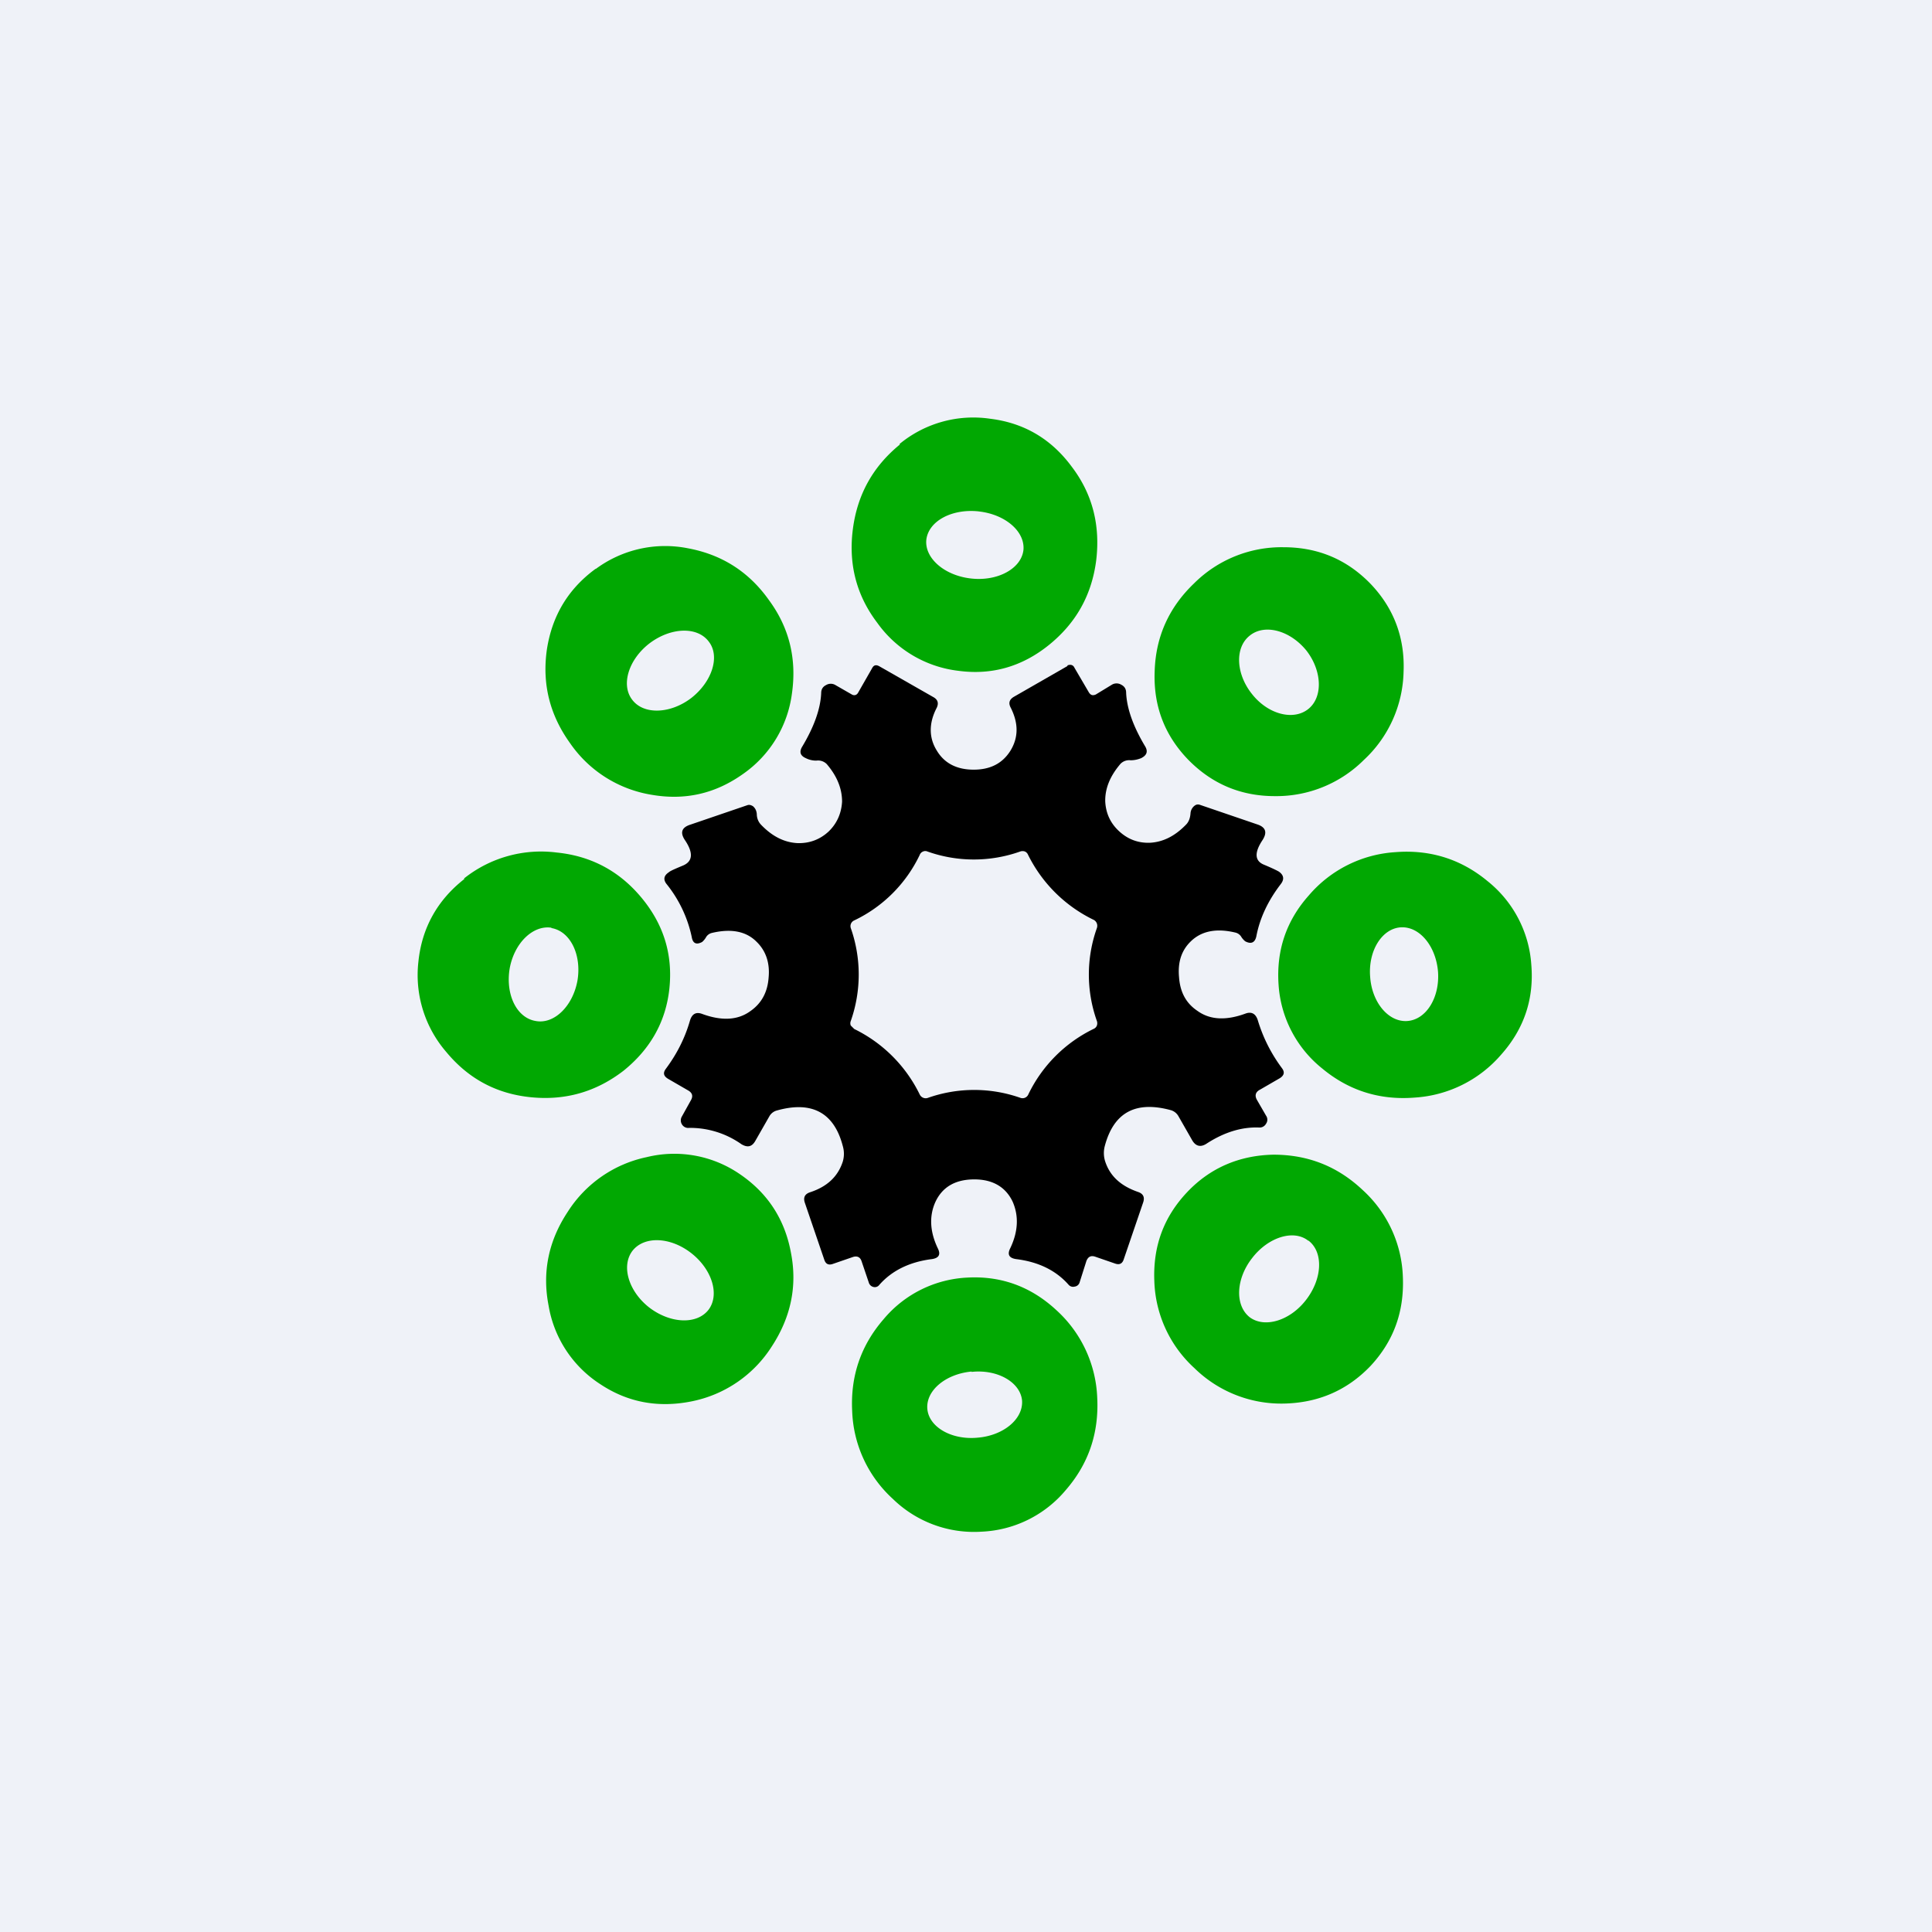
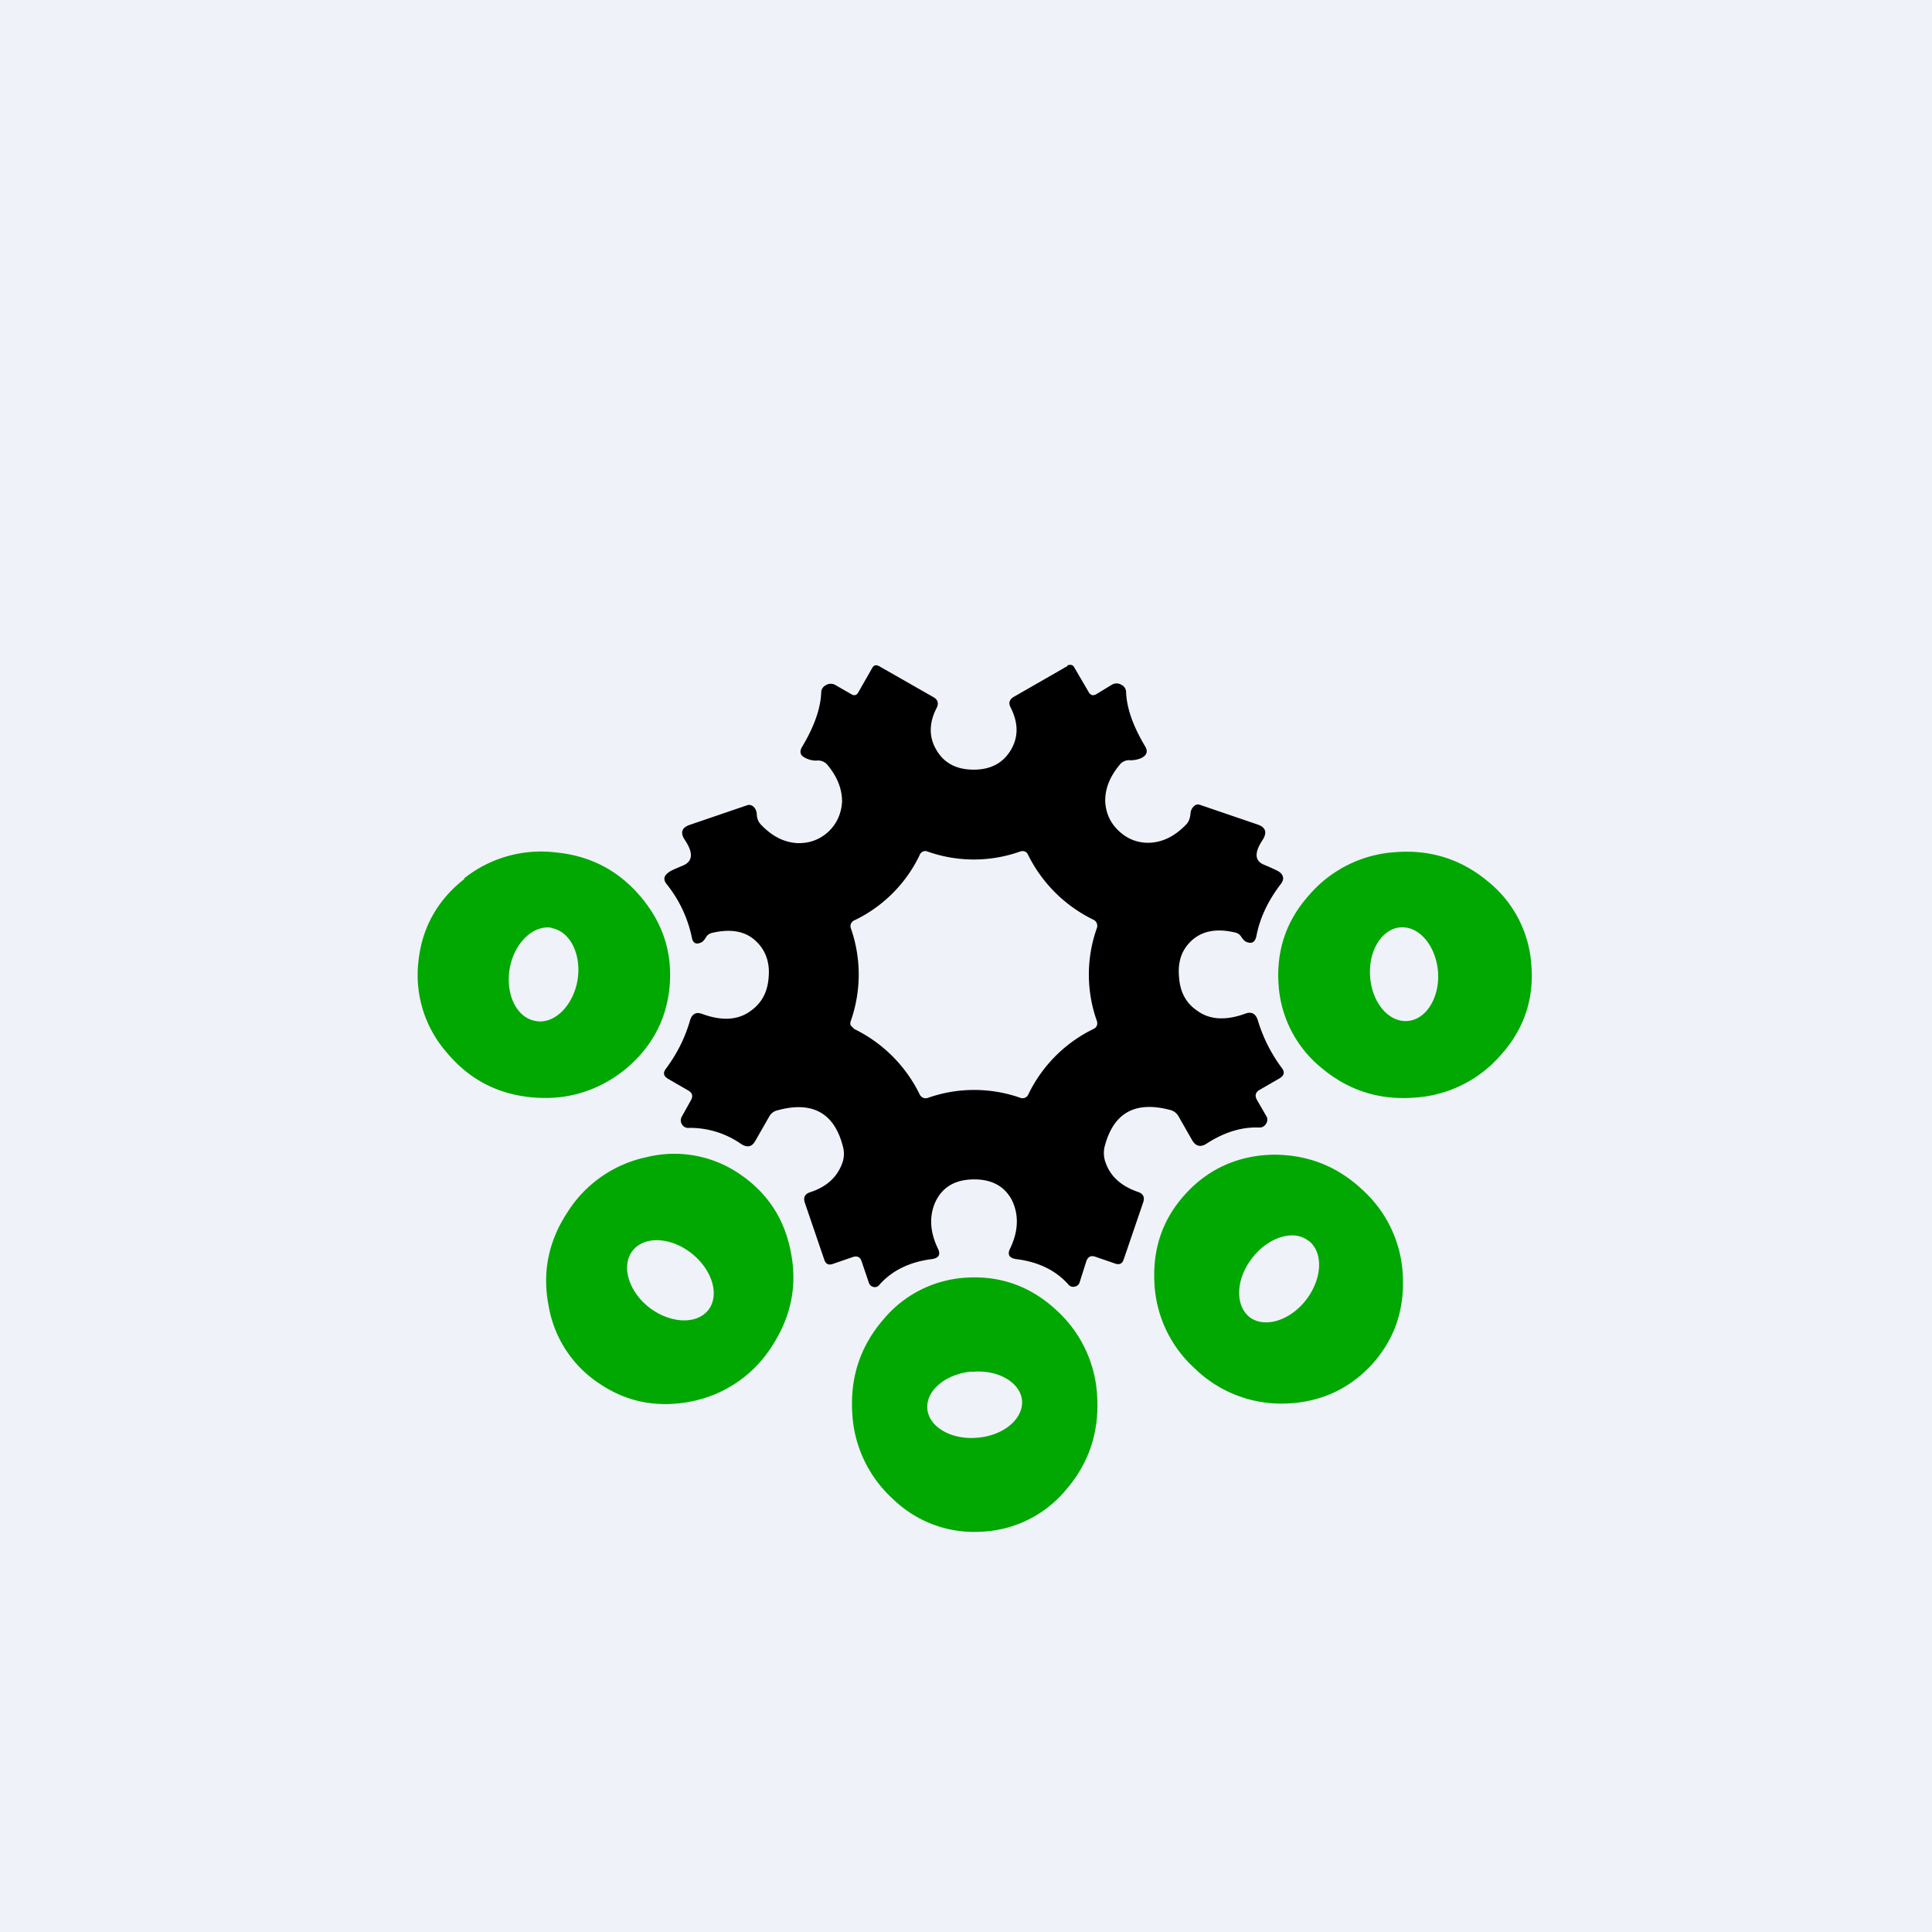
<svg xmlns="http://www.w3.org/2000/svg" viewBox="0 0 55.5 55.5">
  <path d="M 0,0 H 55.5 V 55.5 H 0 Z" fill="rgb(239, 242, 248)" />
-   <path d="M 25.84,12.755 A 3.33,3.33 0 0,1 28.45,12.03 C 29.42,12.15 30.2,12.61 30.79,13.41 C 31.39,14.2 31.61,15.1 31.49,16.1 C 31.36,17.1 30.91,17.9 30.13,18.53 C 29.36,19.15 28.49,19.4 27.53,19.27 A 3.34,3.34 0 0,1 25.2,17.89 C 24.6,17.1 24.37,16.2 24.5,15.2 S 25.08,13.4 25.85,12.77 Z M 28.11,14.69 C 27.34,14.61 26.67,14.97 26.61,15.51 C 26.56,16.04 27.14,16.54 27.91,16.62 C 28.67,16.7 29.34,16.33 29.4,15.8 C 29.45,15.27 28.88,14.77 28.1,14.69 Z M 17.12,16.34 A 3.35,3.35 0 0,1 19.76,15.75 C 20.73,15.93 21.51,16.42 22.09,17.24 C 22.68,18.04 22.89,18.94 22.75,19.92 A 3.34,3.34 0 0,1 21.35,22.23 C 20.55,22.8 19.68,23 18.71,22.83 A 3.53,3.53 0 0,1 16.37,21.34 C 15.79,20.53 15.57,19.64 15.71,18.66 C 15.86,17.68 16.33,16.91 17.11,16.34 Z M 20.36,18.43 C 20.03,17.99 19.27,18.02 18.66,18.48 C 18.06,18.94 17.83,19.67 18.16,20.1 C 18.49,20.54 19.26,20.51 19.86,20.05 C 20.46,19.58 20.69,18.85 20.36,18.43 Z M 36.87,15.72 C 37.86,15.72 38.69,16.07 39.37,16.77 C 40.04,17.47 40.36,18.32 40.32,19.3 A 3.56,3.56 0 0,1 39.18,21.83 A 3.56,3.56 0 0,1 36.62,22.87 C 35.63,22.87 34.8,22.51 34.12,21.81 C 33.45,21.11 33.13,20.27 33.17,19.28 C 33.2,18.29 33.58,17.45 34.3,16.76 A 3.56,3.56 0 0,1 36.87,15.72 Z M 37.53,18.69 C 37.06,18.11 36.33,17.91 35.9,18.26 C 35.47,18.6 35.5,19.35 35.96,19.93 C 36.42,20.52 37.15,20.71 37.58,20.37 C 38.01,20.03 37.98,19.27 37.53,18.69 Z" fill="rgb(1, 168, 2)" />
  <path d="M 30.66,19.115 C 30.76,19.08 30.83,19.1 30.87,19.19 L 31.28,19.89 C 31.33,19.97 31.39,19.99 31.48,19.95 L 31.94,19.67 A 0.26,0.26 0 0,1 32.21,19.67 C 32.31,19.72 32.35,19.8 32.35,19.9 C 32.37,20.35 32.55,20.86 32.89,21.43 C 32.99,21.59 32.94,21.7 32.78,21.78 C 32.68,21.82 32.58,21.84 32.48,21.84 A 0.35,0.35 0 0,0 32.19,21.94 C 31.89,22.29 31.74,22.65 31.75,23.03 C 31.77,23.37 31.9,23.65 32.15,23.88 C 32.4,24.11 32.69,24.22 33.03,24.21 C 33.41,24.19 33.75,24.02 34.07,23.69 C 34.15,23.61 34.19,23.5 34.2,23.36 A 0.3,0.3 0 0,1 34.31,23.15 C 34.36,23.11 34.41,23.1 34.47,23.12 L 36.11,23.68 C 36.36,23.76 36.41,23.91 36.27,24.13 C 36.03,24.49 36.04,24.73 36.31,24.84 C 36.55,24.94 36.69,25.01 36.74,25.04 C 36.88,25.14 36.9,25.26 36.79,25.4 C 36.43,25.87 36.19,26.37 36.09,26.9 C 36.05,27.08 35.94,27.13 35.77,27.04 A 0.54,0.54 0 0,1 35.65,26.9 A 0.27,0.27 0 0,0 35.49,26.79 C 34.95,26.66 34.52,26.74 34.21,27.04 C 33.94,27.3 33.83,27.64 33.87,28.07 C 33.9,28.5 34.07,28.82 34.4,29.04 C 34.76,29.3 35.22,29.32 35.77,29.12 C 35.95,29.05 36.07,29.12 36.13,29.3 C 36.28,29.8 36.51,30.26 36.83,30.69 C 36.91,30.8 36.89,30.89 36.77,30.97 L 36.2,31.3 C 36.06,31.37 36.04,31.48 36.11,31.6 L 36.37,32.05 A 0.2,0.2 0 0,1 36.37,32.28 A 0.21,0.21 0 0,1 36.17,32.39 C 35.68,32.37 35.17,32.52 34.65,32.86 C 34.49,32.96 34.35,32.93 34.25,32.76 L 33.85,32.06 A 0.37,0.37 0 0,0 33.63,31.89 C 32.63,31.62 32,31.95 31.74,32.91 A 0.79,0.79 0 0,0 31.75,33.37 C 31.89,33.79 32.2,34.07 32.69,34.24 C 32.84,34.29 32.89,34.39 32.84,34.54 L 32.28,36.18 C 32.24,36.3 32.16,36.34 32.04,36.3 L 31.46,36.1 C 31.34,36.06 31.26,36.1 31.21,36.22 L 31.01,36.85 A 0.17,0.17 0 0,1 30.87,36.96 A 0.17,0.17 0 0,1 30.7,36.91 C 30.34,36.5 29.84,36.25 29.19,36.17 C 28.99,36.14 28.93,36.04 29.02,35.86 C 29.25,35.38 29.27,34.93 29.09,34.52 C 28.89,34.1 28.52,33.88 27.99,33.88 C 27.44,33.88 27.07,34.1 26.87,34.53 C 26.69,34.93 26.71,35.38 26.94,35.86 C 27.03,36.04 26.97,36.14 26.77,36.17 C 26.13,36.25 25.62,36.5 25.26,36.91 A 0.16,0.16 0 0,1 25.09,36.97 A 0.18,0.18 0 0,1 24.96,36.85 L 24.75,36.23 C 24.71,36.11 24.62,36.07 24.5,36.11 L 23.92,36.31 C 23.8,36.35 23.72,36.31 23.68,36.19 L 23.12,34.55 C 23.07,34.4 23.12,34.3 23.27,34.25 C 23.76,34.09 24.07,33.8 24.21,33.37 A 0.79,0.79 0 0,0 24.21,32.92 C 23.96,31.96 23.32,31.62 22.32,31.9 A 0.35,0.35 0 0,0 22.1,32.07 L 21.7,32.77 C 21.6,32.95 21.47,32.97 21.3,32.87 A 2.56,2.56 0 0,0 19.8,32.4 A 0.21,0.21 0 0,1 19.59,32.3 A 0.22,0.22 0 0,1 19.59,32.07 L 19.84,31.62 C 19.92,31.49 19.89,31.39 19.76,31.32 L 19.19,30.99 C 19.06,30.91 19.04,30.82 19.13,30.7 C 19.45,30.27 19.68,29.81 19.82,29.32 C 19.88,29.12 20,29.06 20.18,29.13 C 20.73,29.33 21.19,29.31 21.55,29.05 C 21.87,28.83 22.05,28.51 22.08,28.08 C 22.12,27.66 22,27.31 21.73,27.05 C 21.43,26.75 21,26.67 20.45,26.8 A 0.27,0.27 0 0,0 20.29,26.91 A 0.54,0.54 0 0,1 20.17,27.06 C 20,27.15 19.9,27.1 19.87,26.91 A 3.62,3.62 0 0,0 19.16,25.41 C 19.05,25.28 19.06,25.16 19.21,25.06 C 19.25,25.02 19.39,24.96 19.63,24.86 C 19.9,24.74 19.92,24.5 19.68,24.14 C 19.53,23.92 19.58,23.77 19.83,23.69 L 21.47,23.13 C 21.53,23.11 21.58,23.13 21.63,23.16 C 21.7,23.22 21.73,23.29 21.74,23.38 C 21.74,23.51 21.79,23.62 21.87,23.7 C 22.19,24.03 22.53,24.2 22.91,24.22 C 23.25,24.23 23.55,24.12 23.8,23.89 C 24.04,23.66 24.17,23.37 24.19,23.03 C 24.19,22.66 24.05,22.3 23.75,21.95 A 0.35,0.35 0 0,0 23.45,21.85 C 23.35,21.85 23.25,21.83 23.15,21.78 C 22.99,21.71 22.95,21.6 23.05,21.44 C 23.39,20.87 23.57,20.36 23.59,19.91 C 23.59,19.81 23.63,19.73 23.73,19.68 A 0.26,0.26 0 0,1 24,19.68 L 24.47,19.95 C 24.54,19.99 24.61,19.97 24.65,19.9 L 25.05,19.2 C 25.1,19.1 25.17,19.09 25.26,19.14 L 26.82,20.03 C 26.94,20.1 26.97,20.2 26.91,20.33 C 26.68,20.77 26.68,21.19 26.91,21.56 C 27.13,21.93 27.49,22.11 27.97,22.11 C 28.45,22.11 28.8,21.93 29.03,21.56 C 29.26,21.18 29.26,20.77 29.03,20.32 C 28.97,20.2 28.99,20.1 29.12,20.02 L 30.67,19.13 Z M 29.31,24.46 A 3.98,3.98 0 0,1 26.64,24.46 A 0.15,0.15 0 0,0 26.52,24.46 A 0.17,0.17 0 0,0 26.42,24.56 A 3.98,3.98 0 0,1 24.54,26.44 A 0.18,0.18 0 0,0 24.44,26.66 A 4.02,4.02 0 0,1 24.44,29.33 A 0.17,0.17 0 0,0 24.44,29.46 L 24.54,29.56 A 4.08,4.08 0 0,1 26.42,31.44 A 0.19,0.19 0 0,0 26.65,31.54 A 4,4 0 0,1 29.32,31.54 A 0.18,0.18 0 0,0 29.54,31.44 A 4.04,4.04 0 0,1 31.43,29.55 A 0.17,0.17 0 0,0 31.51,29.46 A 0.2,0.2 0 0,0 31.51,29.33 A 3.98,3.98 0 0,1 31.51,26.66 A 0.2,0.2 0 0,0 31.51,26.53 A 0.2,0.2 0 0,0 31.43,26.43 A 4.09,4.09 0 0,1 29.53,24.55 A 0.17,0.17 0 0,0 29.44,24.46 A 0.2,0.2 0 0,0 29.31,24.46 Z" />
  <path d="M 13.33,25.235 A 3.55,3.55 0 0,1 15.99,24.49 C 16.99,24.59 17.8,25.03 18.43,25.79 C 19.06,26.55 19.33,27.41 19.23,28.39 C 19.13,29.35 18.68,30.14 17.91,30.76 C 17.13,31.36 16.25,31.62 15.25,31.52 C 14.25,31.42 13.45,30.98 12.82,30.22 A 3.38,3.38 0 0,1 12.02,27.62 C 12.12,26.66 12.56,25.86 13.34,25.25 Z M 15.84,26.65 C 15.31,26.57 14.77,27.09 14.64,27.83 C 14.52,28.57 14.84,29.24 15.39,29.33 C 15.92,29.43 16.46,28.9 16.59,28.16 C 16.71,27.42 16.38,26.75 15.84,26.66 Z M 40.08,24.48 C 41.08,24.4 41.97,24.68 42.73,25.31 A 3.36,3.36 0 0,1 43.99,27.72 C 44.07,28.7 43.78,29.56 43.12,30.3 A 3.57,3.57 0 0,1 40.64,31.53 C 39.64,31.61 38.75,31.33 37.99,30.7 A 3.36,3.36 0 0,1 36.73,28.3 C 36.66,27.32 36.94,26.46 37.6,25.72 A 3.56,3.56 0 0,1 40.08,24.48 Z M 40.23,26.64 C 39.7,26.68 39.3,27.31 39.36,28.06 C 39.41,28.8 39.89,29.37 40.43,29.33 C 40.97,29.29 41.36,28.66 41.31,27.92 C 41.25,27.17 40.77,26.6 40.23,26.64 Z M 36.58,33.17 C 37.57,33.17 38.42,33.5 39.15,34.19 A 3.53,3.53 0 0,1 40.3,36.69 C 40.34,37.69 40.03,38.53 39.37,39.24 C 38.7,39.94 37.87,40.3 36.88,40.32 A 3.56,3.56 0 0,1 34.31,39.3 A 3.53,3.53 0 0,1 33.16,36.8 C 33.12,35.8 33.43,34.96 34.1,34.25 C 34.76,33.55 35.6,33.19 36.58,33.17 Z M 37.58,35.64 C 37.16,35.31 36.43,35.54 35.97,36.14 C 35.5,36.74 35.47,37.5 35.9,37.84 C 36.33,38.16 37.06,37.94 37.52,37.34 C 37.99,36.73 38.02,35.97 37.59,35.64 Z M 18.58,33.24 A 3.32,3.32 0 0,1 21.24,33.72 C 22.04,34.26 22.54,35.01 22.72,35.98 C 22.91,36.94 22.72,37.84 22.17,38.68 A 3.55,3.55 0 0,1 19.9,40.25 C 18.94,40.45 18.05,40.3 17.24,39.76 A 3.34,3.34 0 0,1 15.76,37.51 C 15.57,36.54 15.76,35.64 16.31,34.81 A 3.55,3.55 0 0,1 18.58,33.24 Z M 19.86,36 C 19.26,35.53 18.51,35.5 18.17,35.93 C 17.84,36.36 18.05,37.09 18.65,37.56 C 19.25,38.02 20.01,38.06 20.35,37.63 C 20.68,37.2 20.46,36.47 19.86,36 Z M 27.8,36.7 C 28.78,36.65 29.63,36.97 30.35,37.64 A 3.58,3.58 0 0,1 31.52,40.16 C 31.57,41.17 31.27,42.05 30.62,42.8 A 3.34,3.34 0 0,1 28.2,44 A 3.34,3.34 0 0,1 25.65,43.06 A 3.58,3.58 0 0,1 24.48,40.53 C 24.43,39.53 24.73,38.65 25.38,37.9 A 3.34,3.34 0 0,1 27.81,36.7 Z M 27.91,39.4 C 27.16,39.47 26.59,39.95 26.64,40.48 C 26.69,41 27.34,41.37 28.08,41.3 C 28.83,41.24 29.4,40.76 29.36,40.23 C 29.31,39.71 28.66,39.33 27.91,39.41 Z" fill="rgb(1, 168, 2)" />
</svg>